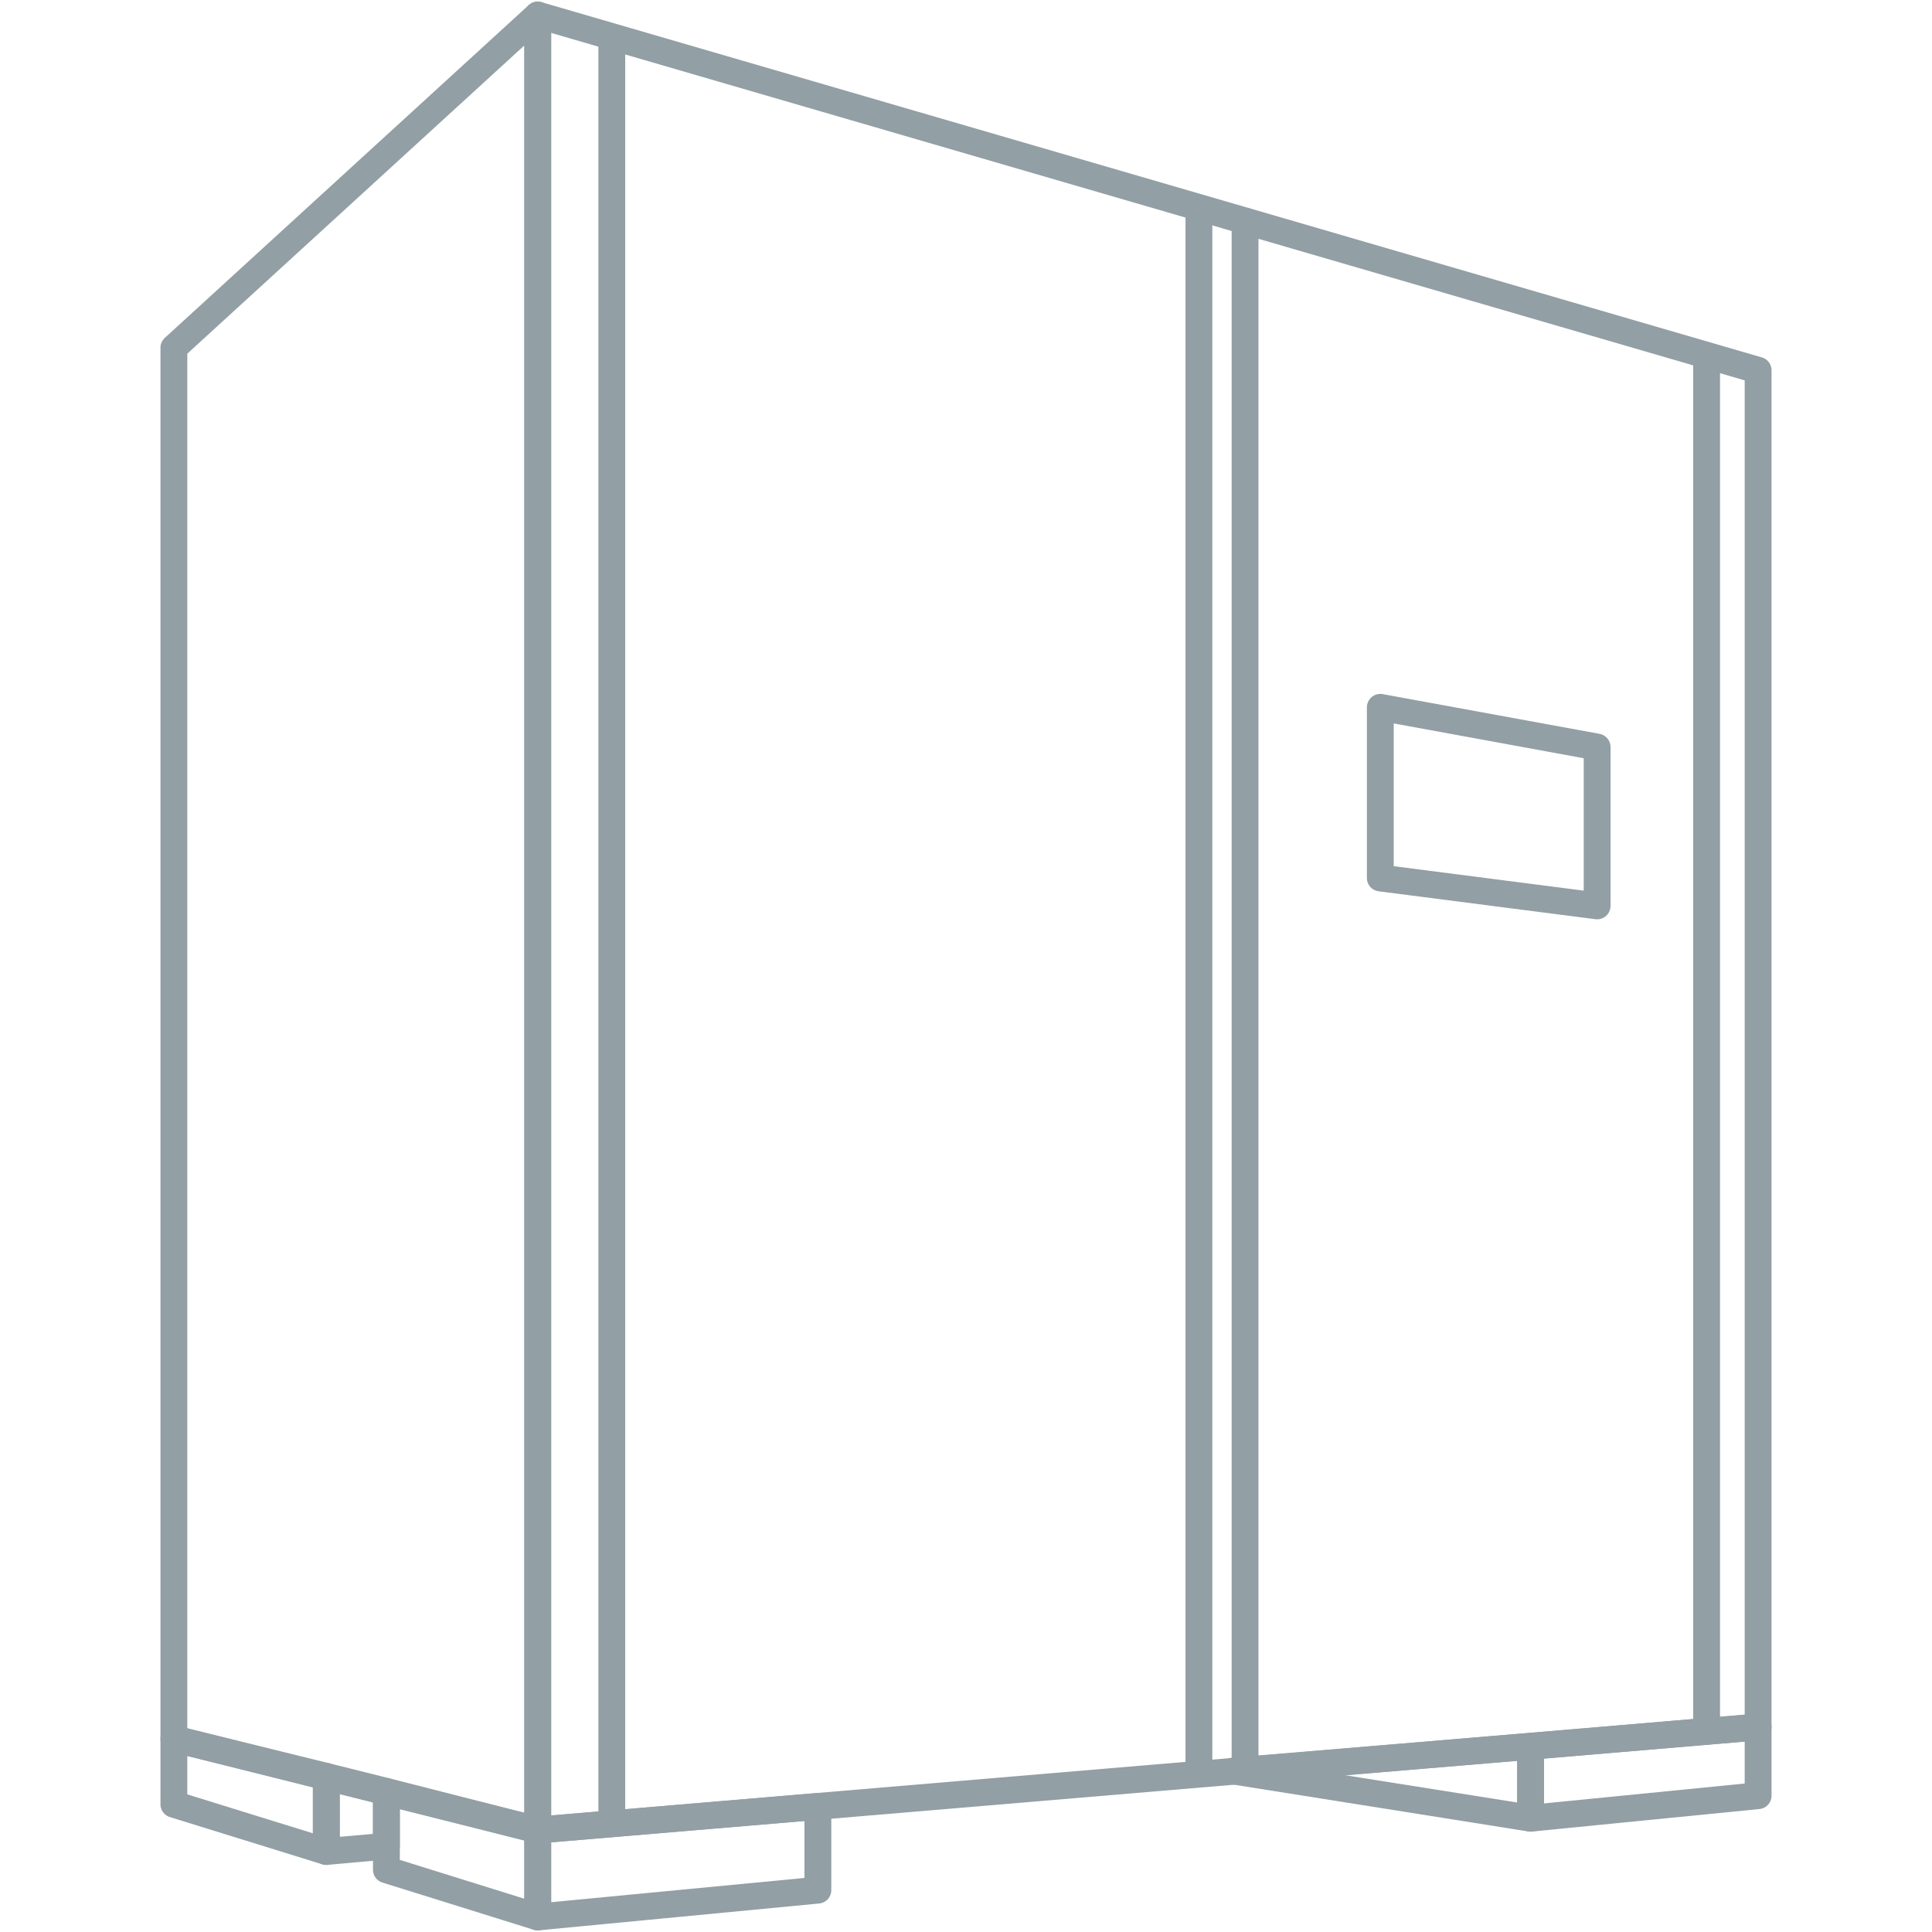
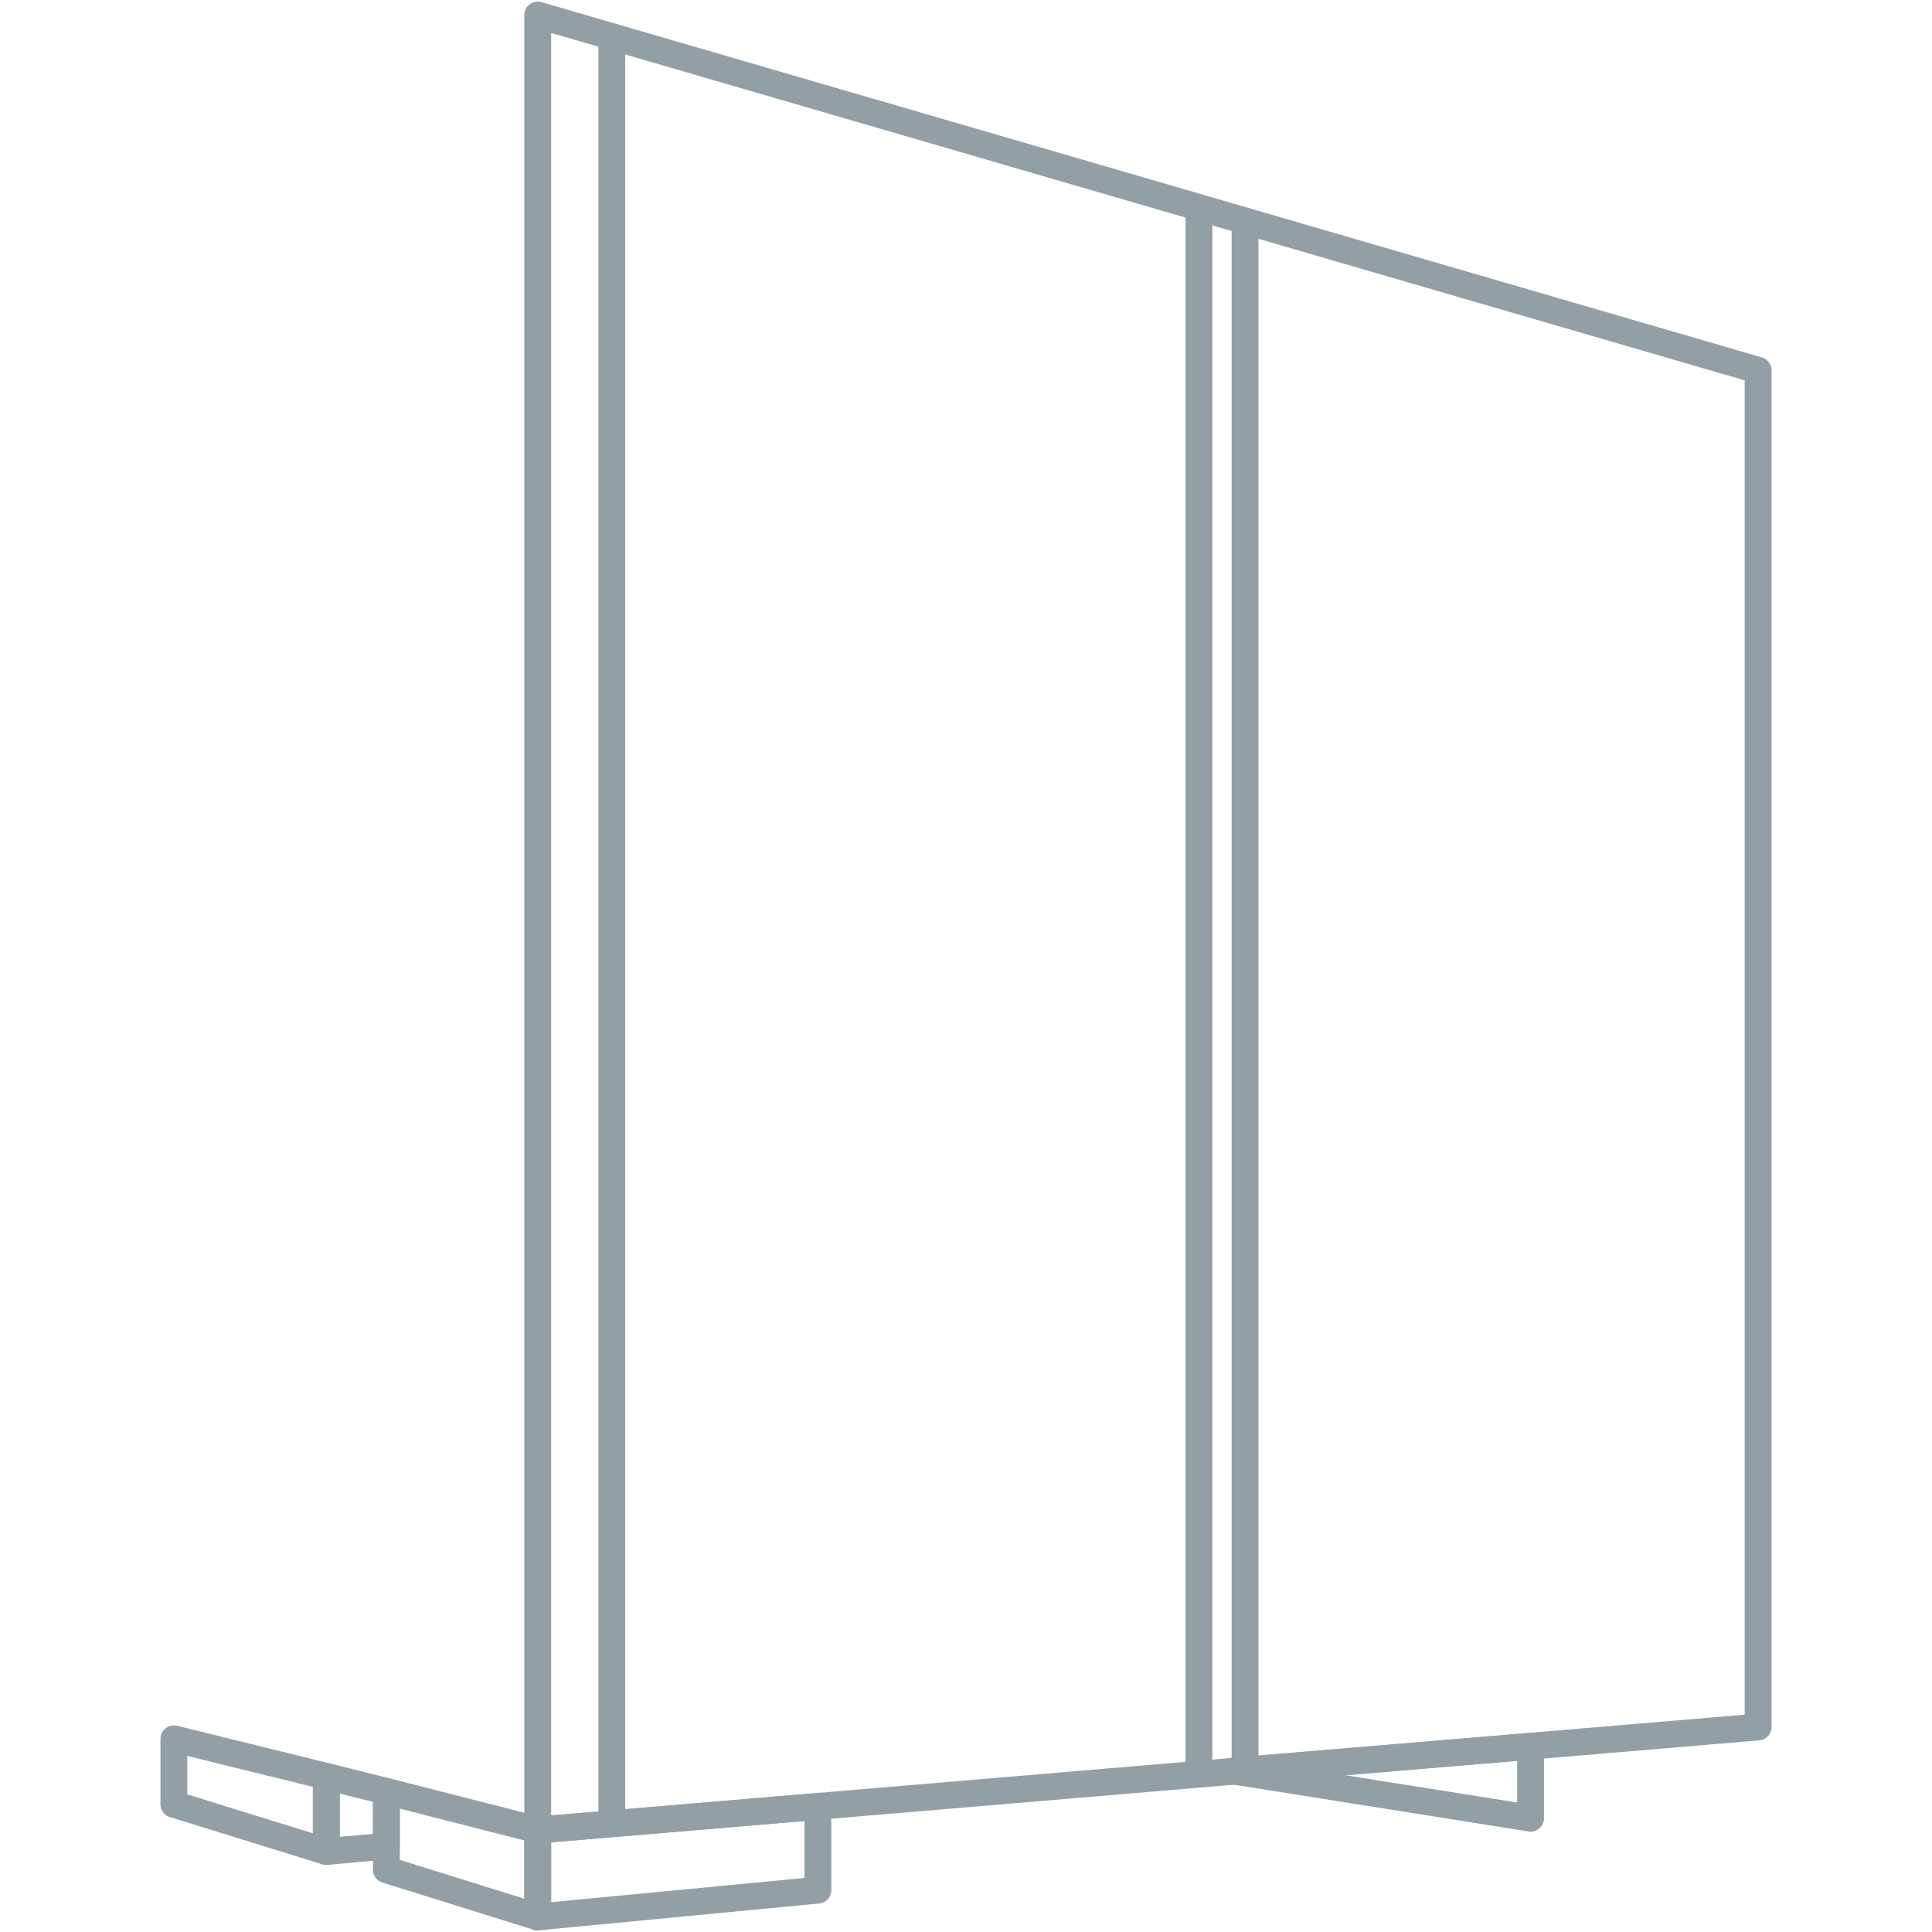
<svg xmlns="http://www.w3.org/2000/svg" version="1.1" id="Warstwa_1" x="0px" y="0px" viewBox="0 0 180 180" style="enable-background:new 0 0 180 180;" xml:space="preserve" width="180" height="180">
  <style type="text/css">
	.st0{fill:none;stroke:#929FA5;stroke-width:2.5;stroke-linecap:round;stroke-linejoin:round;stroke-miterlimit:18.947;}
</style>
  <g>
-     <polygon class="st0" points="16.2,162 50.1,170.5 50.1,1.4 16.2,32.4  " />
    <polygon class="st0" points="163.8,160.9 50.1,170.5 50.1,1.4 163.8,34.5  " />
    <polygon class="st0" points="36,166.9 50.1,170.5 50.1,178.6 36,174.2  " />
    <polygon class="st0" points="76.2,168.3 50.1,170.5 50.1,178.6 76.2,176.1  " />
-     <polygon class="st0" points="163.8,160.9 142.6,162.7 142.6,169.4 163.8,167.3  " />
    <polygon class="st0" points="142.6,162.7 142.6,169.4 114.9,165  " />
    <polygon class="st0" points="16.2,162 30.4,165.5 30.4,172.5 16.2,168.1  " />
    <polygon class="st0" points="36,166.9 30.4,165.5 30.4,172.5 36,172  " />
-     <polygon class="st0" points="148.8,84.4 128.6,81.8 128.6,65.9 148.8,69.6  " />
    <line class="st0" x1="57" y1="3.5" x2="57" y2="169.8" />
    <line class="st0" x1="111.7" y1="19.4" x2="111.7" y2="165.1" />
    <line class="st0" x1="116" y1="20.6" x2="116" y2="165.1" />
-     <line class="st0" x1="159" y1="33.2" x2="159" y2="161.3" />
  </g>
</svg>